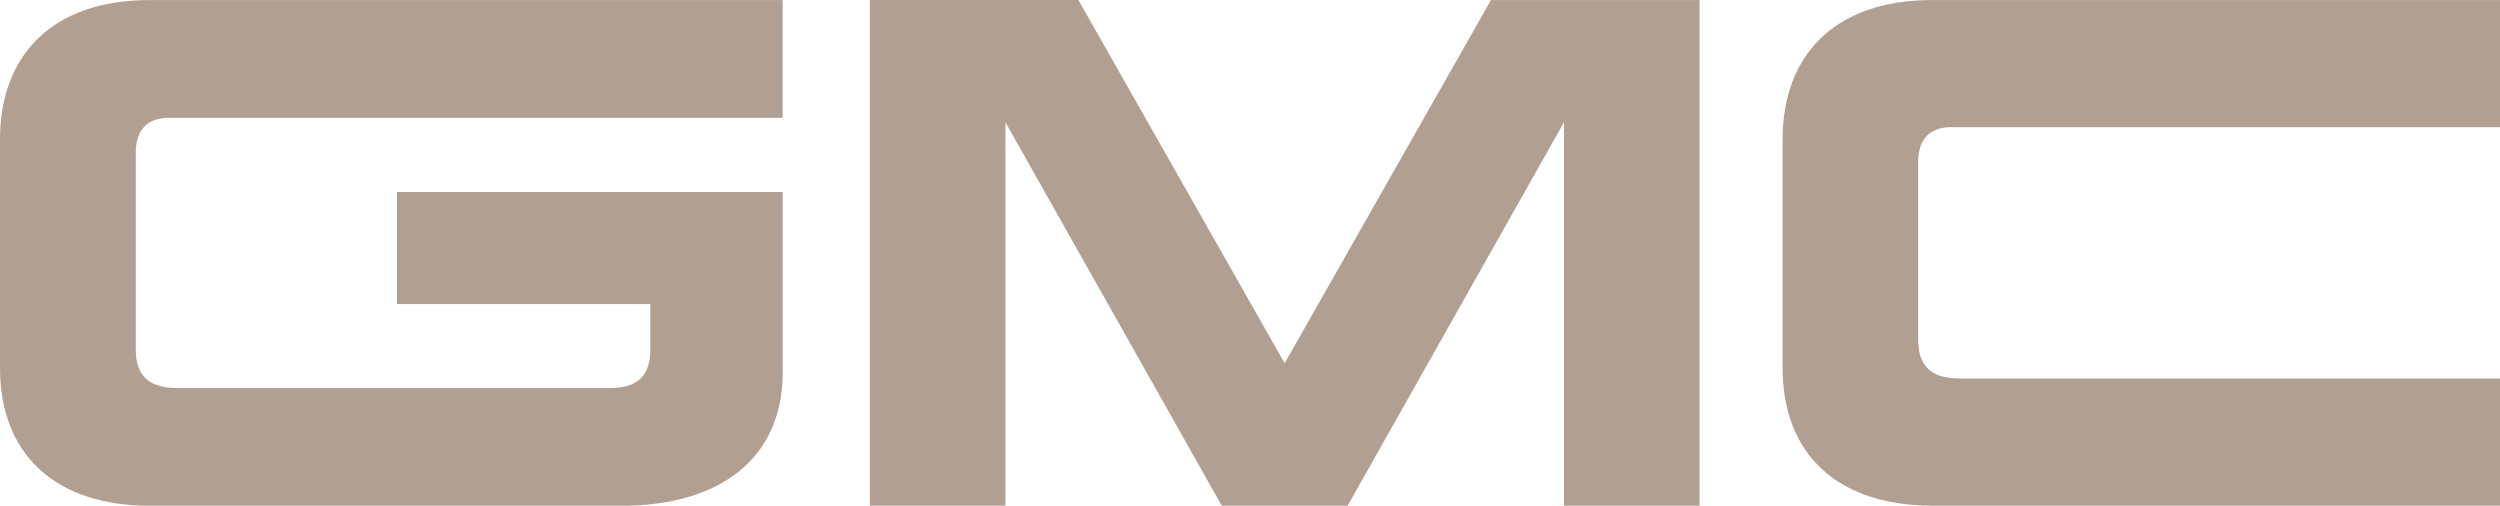
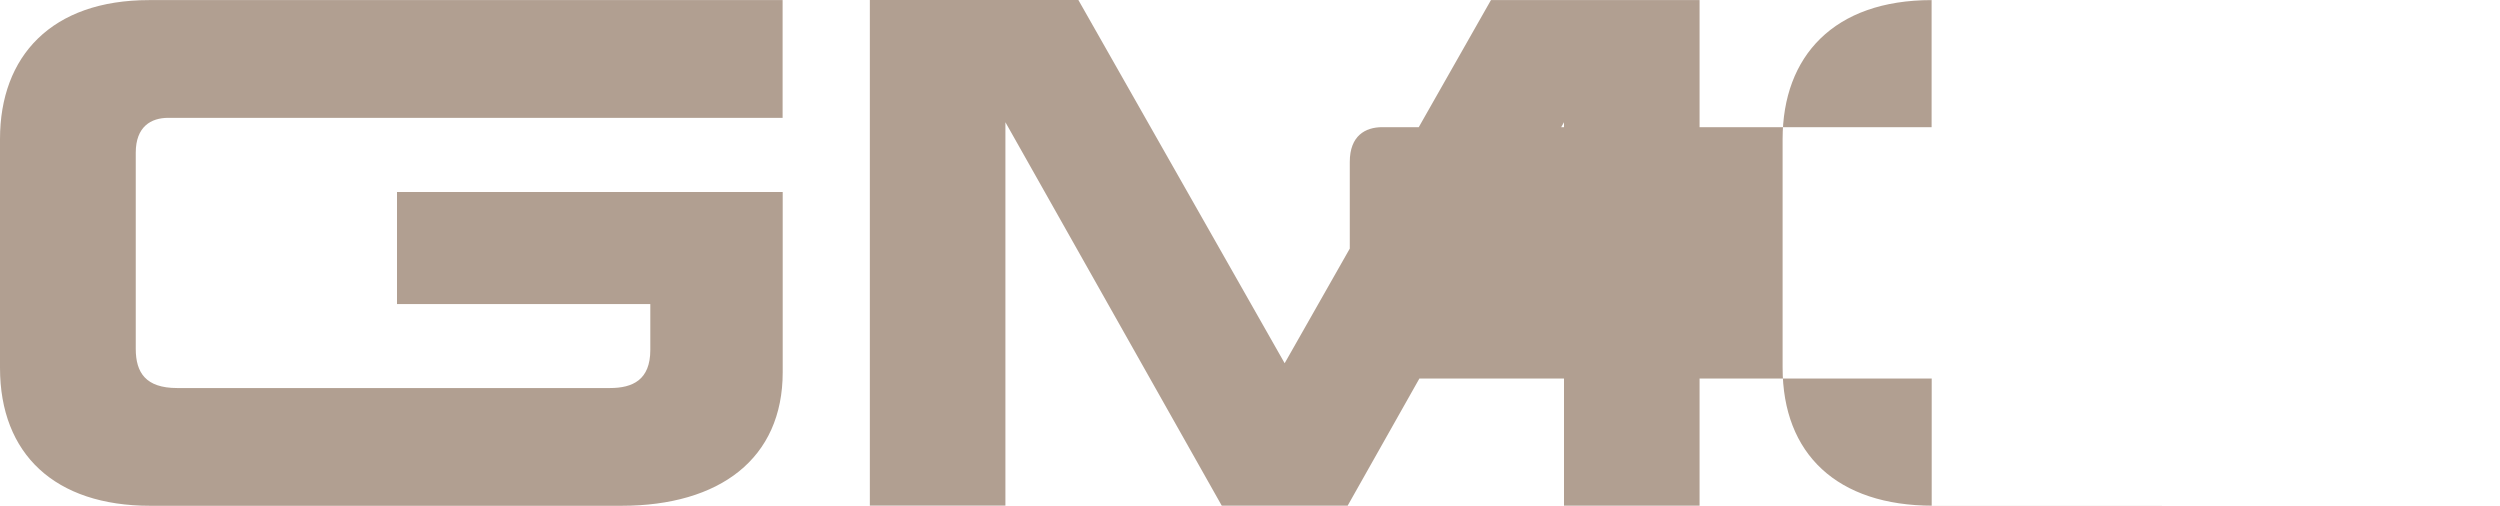
<svg xmlns="http://www.w3.org/2000/svg" id="Layer_2" data-name="Layer 2" viewBox="0 0 267.95 54.2">
  <defs>
    <style> .cls-1 { fill: #b19f91; } </style>
  </defs>
  <g id="Layer_1-2" data-name="Layer 1">
-     <path class="cls-1" d="M0,14.91C0,6.01,5.53.01,15.99.01h67.89v12.62H18.03c-1.84,0-3.48.94-3.48,3.73v21.03c0,2.55,1.07,4.2,4.44,4.2h46.38c2.44,0,4.33-.87,4.33-4.08v-4.92h-27.15v-12.01h41.34v19.32c0,9.25-6.73,14.31-17.3,14.31H16.1c-10.21,0-16.1-5.53-16.1-14.79V14.91M144.44,54.2l23.19-41.1v41.1h14.53V.01h-22.36l-22.11,38.92L115.58,0h-22.35v54.19h14.53V13.1l23.19,41.1h13.47M267.95,54.2h-60.79c-10.24,0-16.1-5.53-16.1-14.78V14.91C191.06,6.01,196.57.01,207.03.01h60.92v13.62h-58.87c-1.84,0-3.49.93-3.49,3.72v19.02c0,2.56,1.08,4.2,4.45,4.2h57.92v13.62" />
+     <path class="cls-1" d="M0,14.91C0,6.01,5.53.01,15.99.01h67.89v12.62H18.03c-1.84,0-3.48.94-3.48,3.73v21.03c0,2.55,1.07,4.2,4.44,4.2h46.38c2.44,0,4.33-.87,4.33-4.08v-4.92h-27.15v-12.01h41.34v19.32c0,9.25-6.73,14.31-17.3,14.31H16.1c-10.21,0-16.1-5.53-16.1-14.79V14.91M144.44,54.2l23.19-41.1v41.1h14.53V.01h-22.36l-22.11,38.92L115.58,0h-22.35v54.19h14.53V13.1l23.19,41.1h13.47M267.95,54.2h-60.79c-10.24,0-16.1-5.53-16.1-14.78V14.91C191.06,6.01,196.57.01,207.03.01v13.62h-58.87c-1.84,0-3.49.93-3.49,3.72v19.02c0,2.56,1.08,4.2,4.45,4.2h57.92v13.62" />
  </g>
</svg>